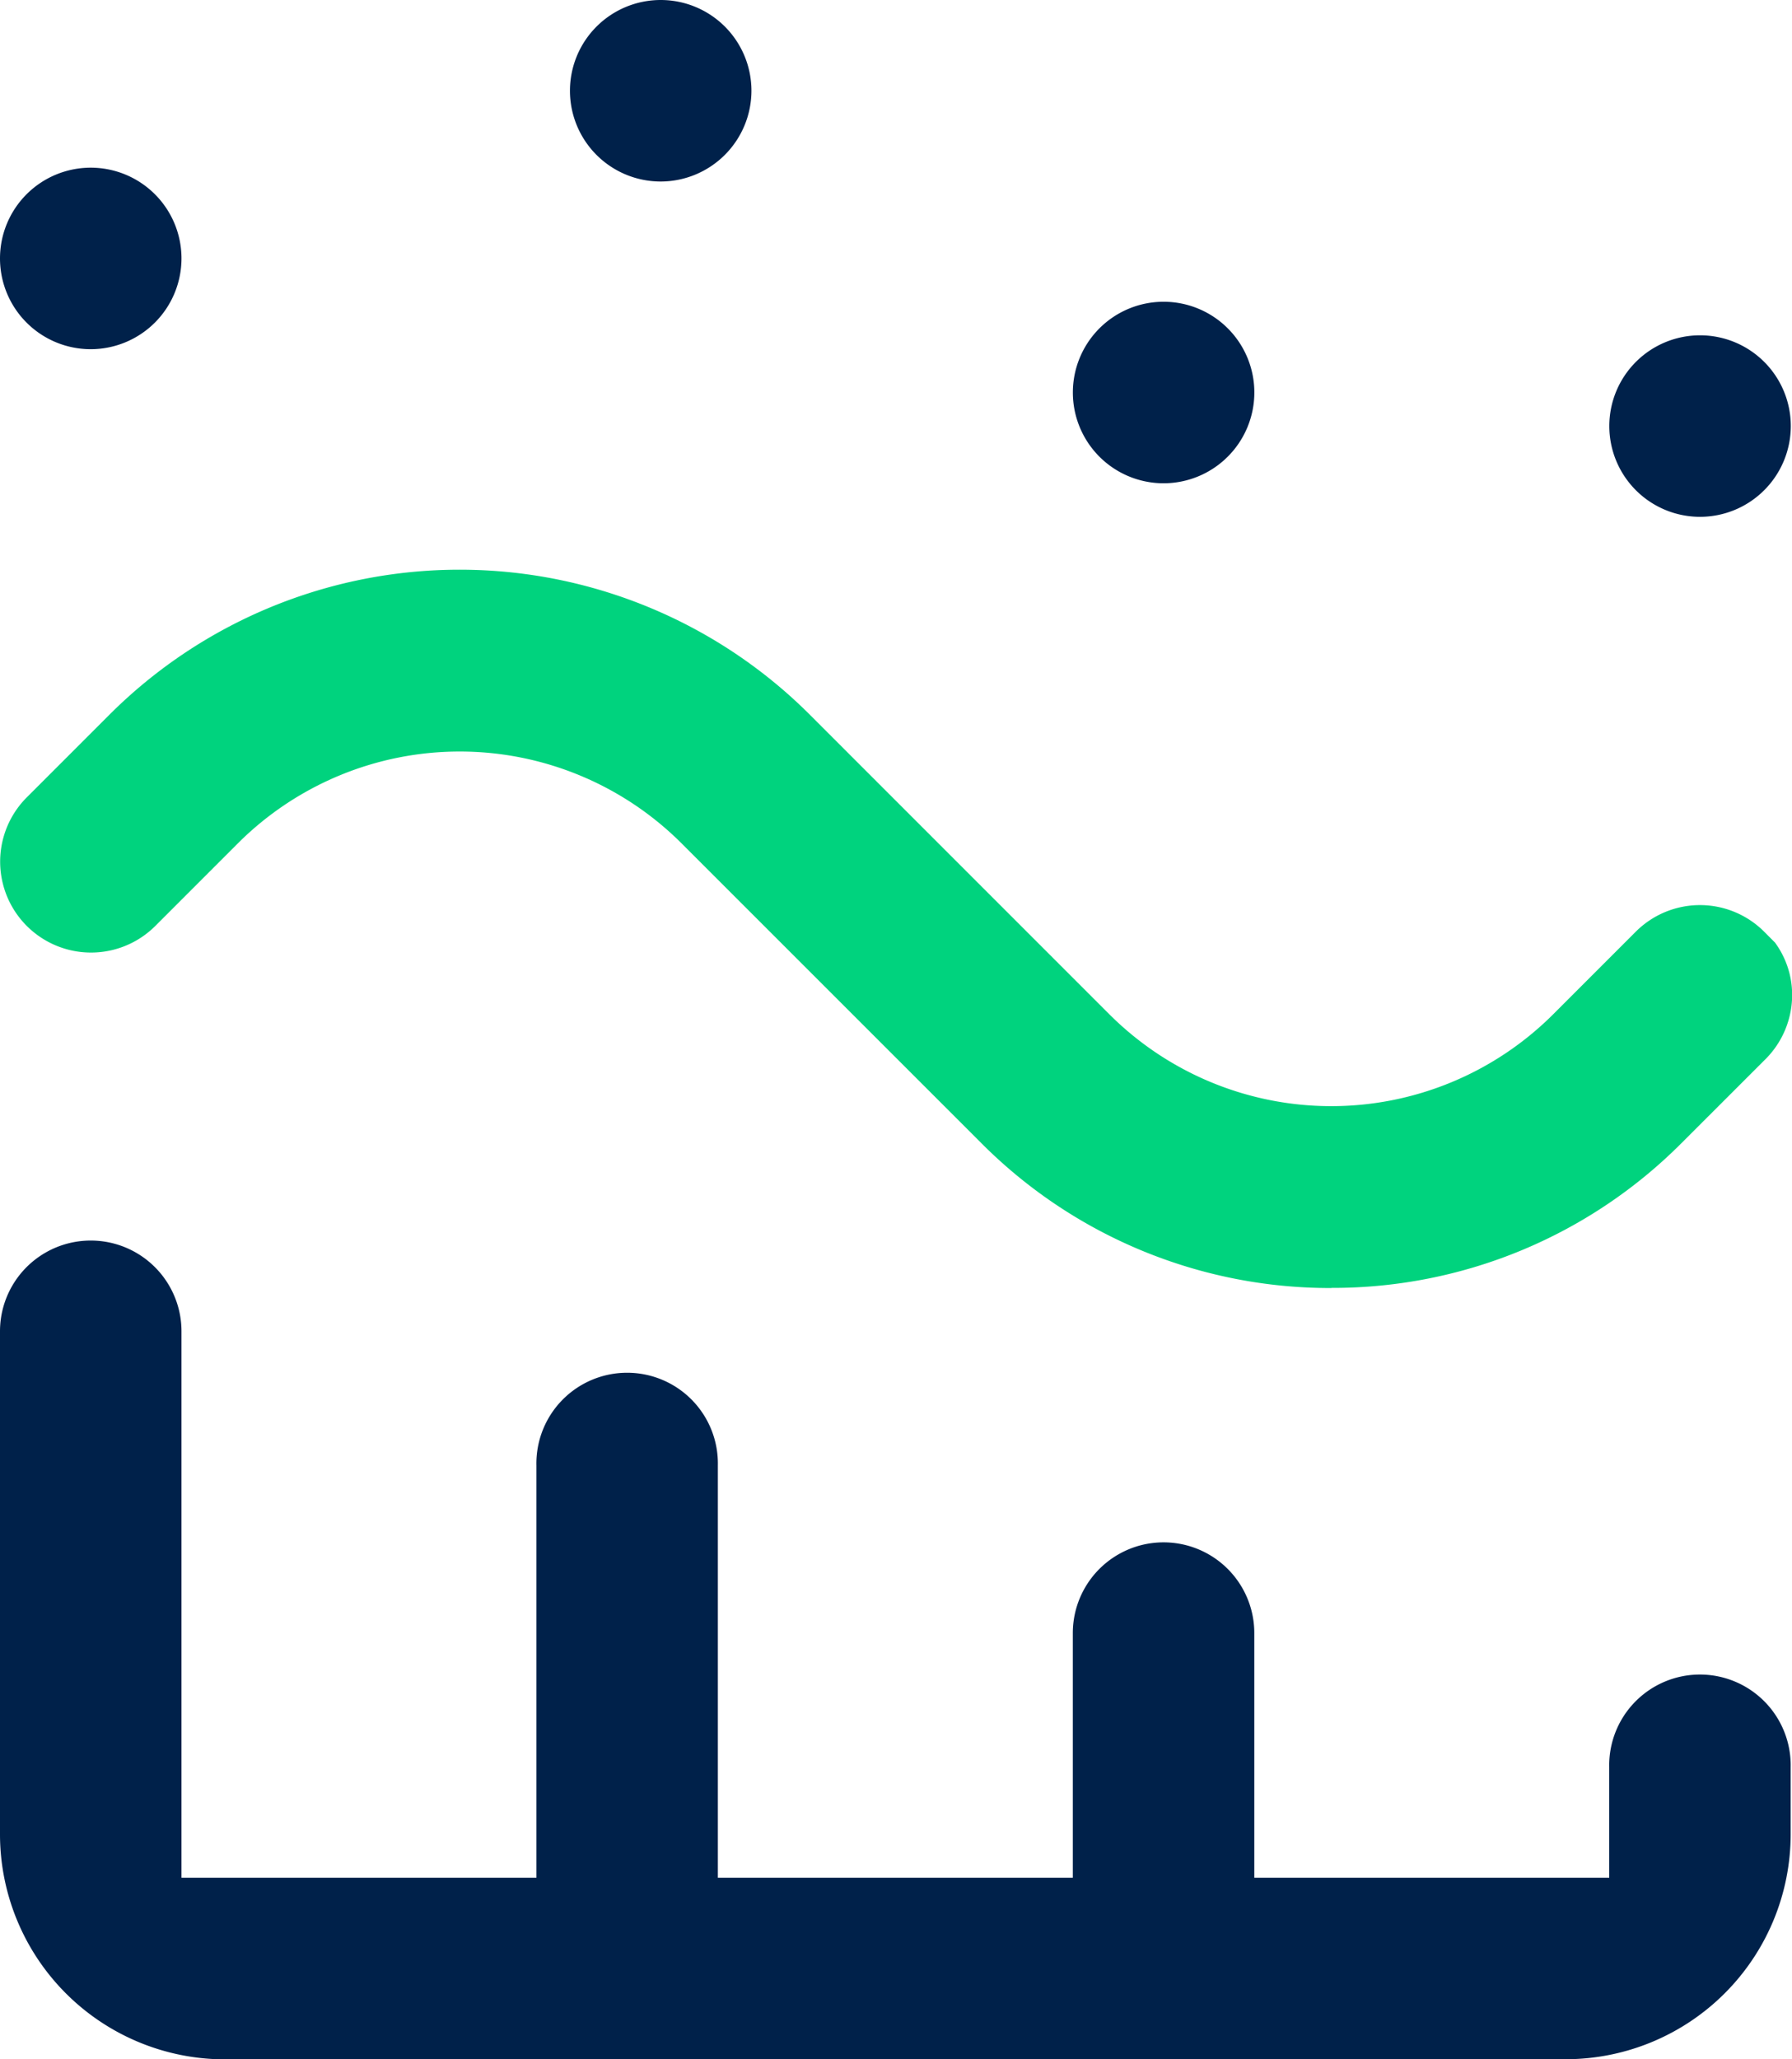
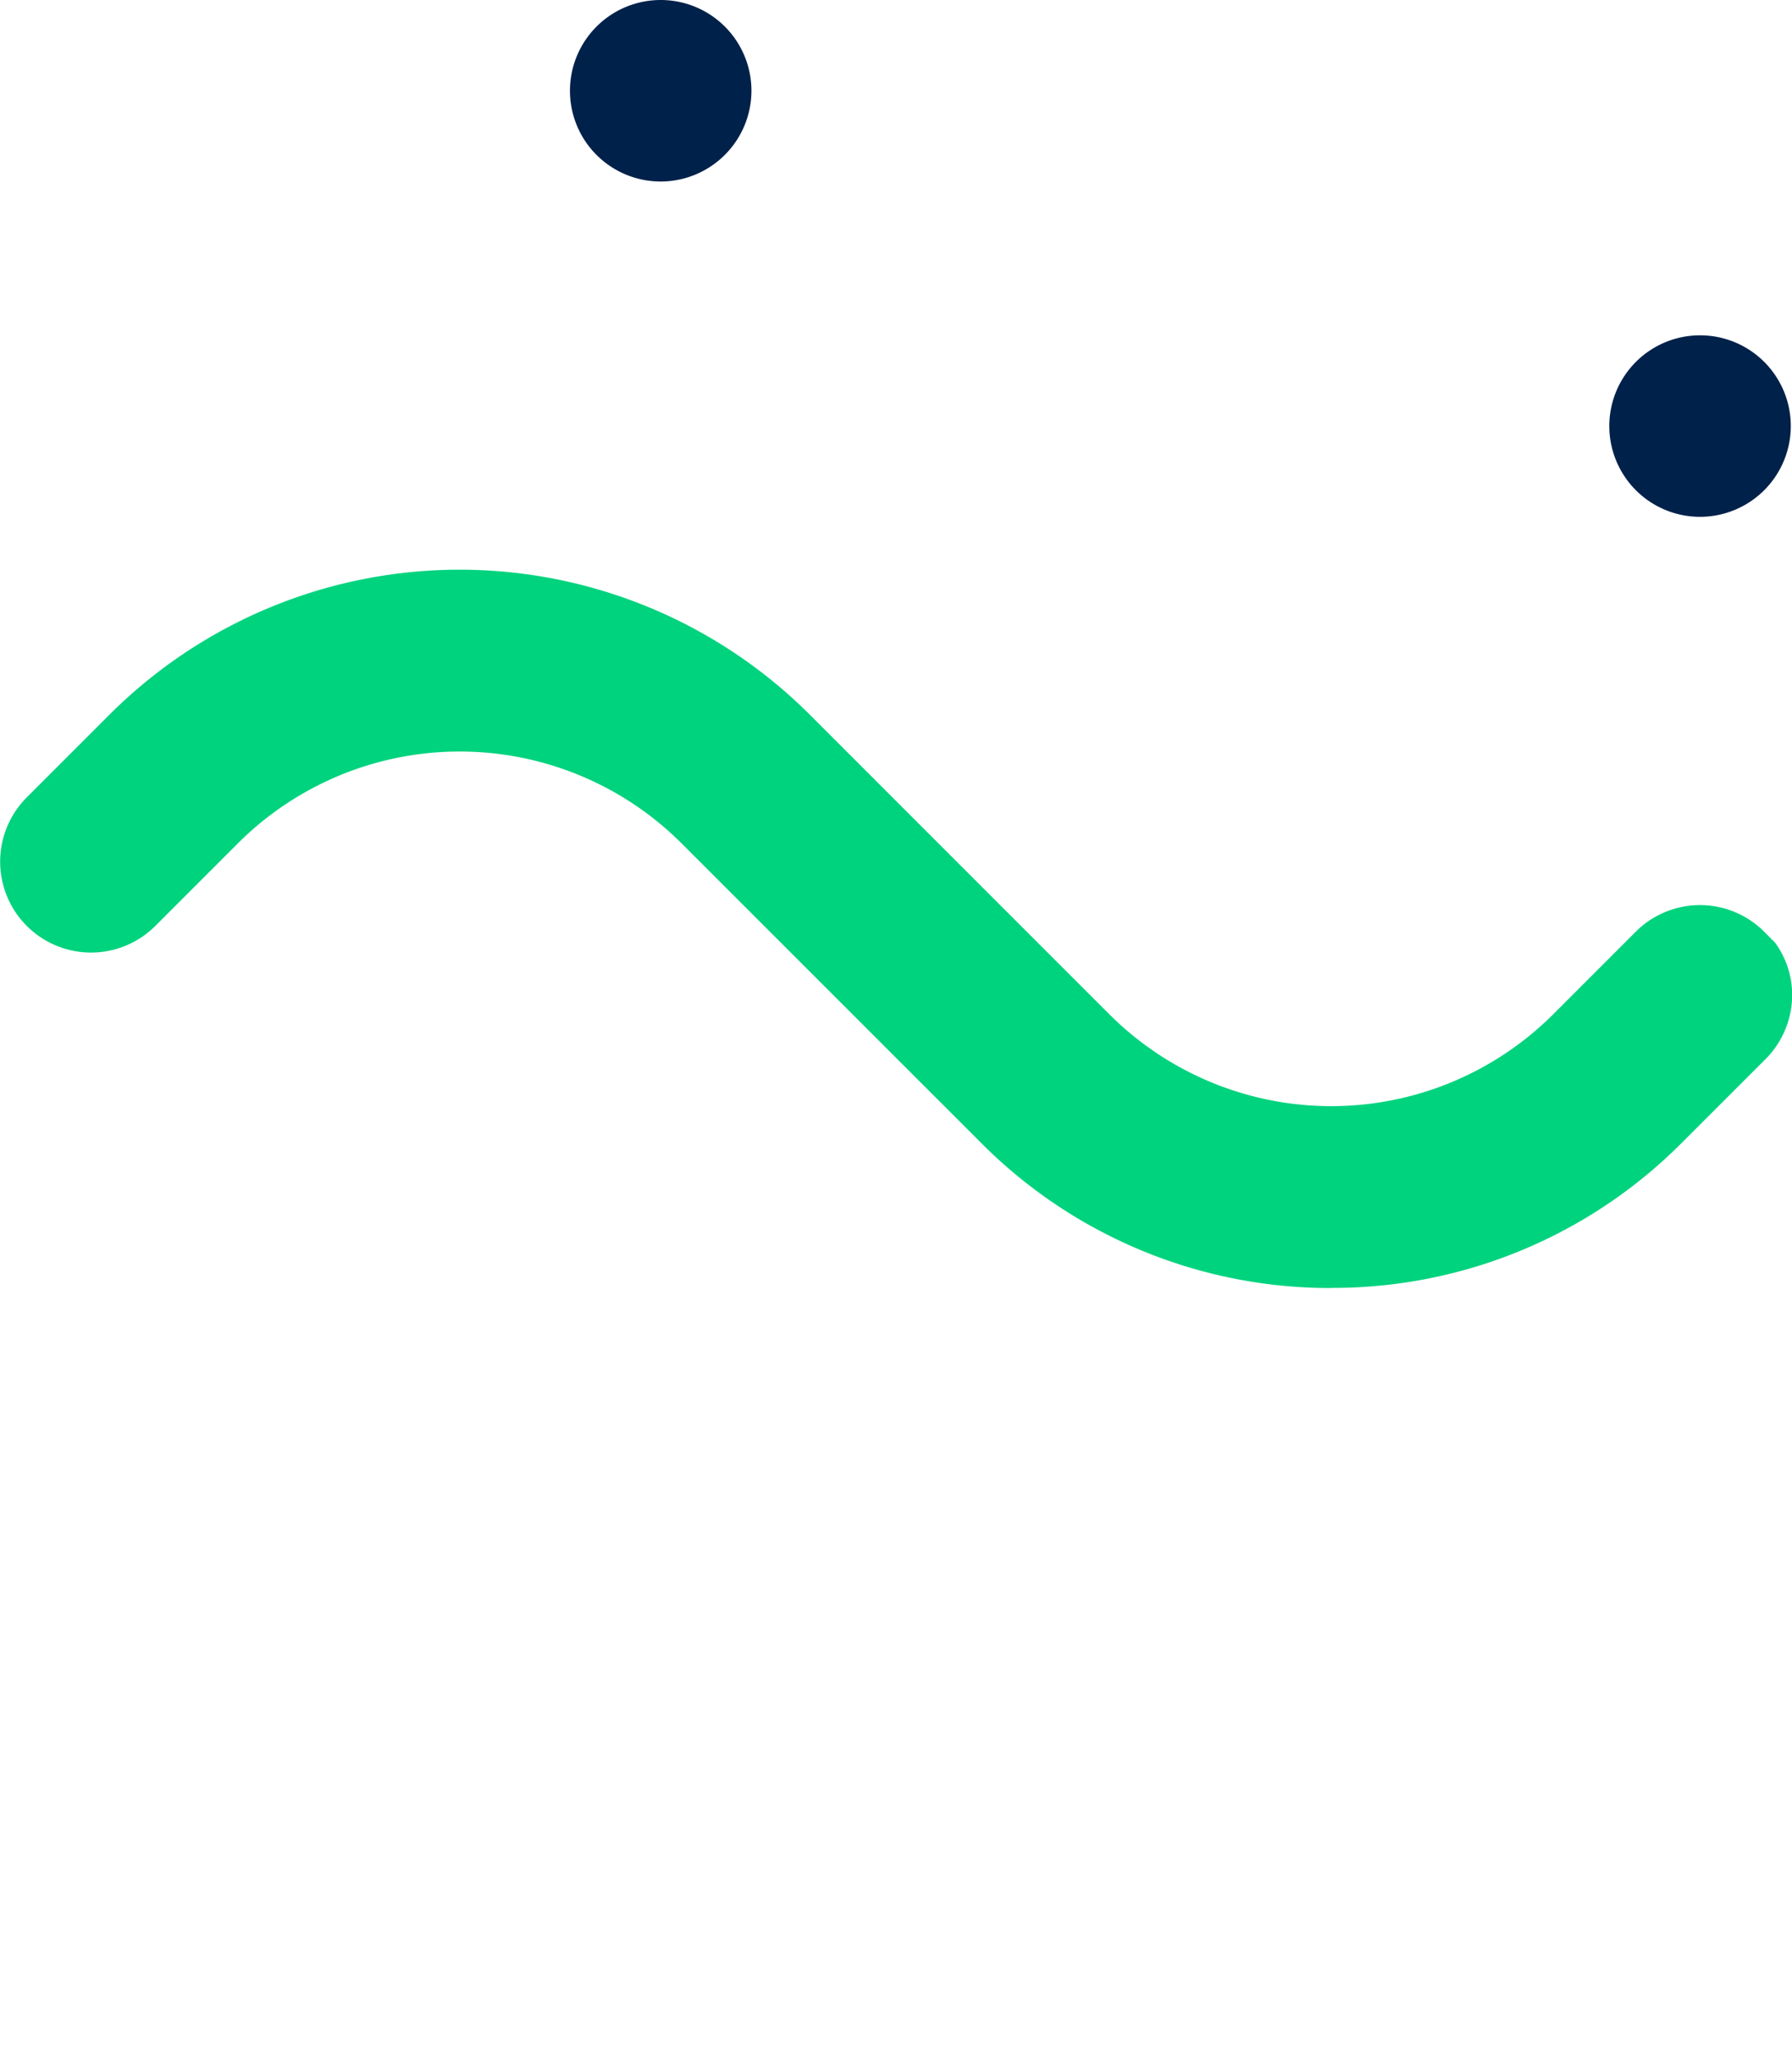
<svg xmlns="http://www.w3.org/2000/svg" data-name="Group 2089" width="41.826" height="48.057" viewBox="0 0 41.826 48.057">
  <g data-name="Group 2088">
    <g data-name="Group 2087">
      <path data-name="Path 2348" d="M857.59 524.513a11.49 11.49 0 0 1-8.178-3.388l-6.988-6.987a7.327 7.327 0 0 0-10.36 0l-1.925 1.925a2.12 2.12 0 1 1-3-3l1.927-1.927a11.563 11.563 0 0 1 16.352 0l6.988 6.988a7.329 7.329 0 0 0 10.361 0l1.925-1.925a2.119 2.119 0 0 1 3 0l.251.252a2.063 2.063 0 0 1 .4 1.251 2.12 2.12 0 0 1-.641 1.489l-1.941 1.94a11.484 11.484 0 0 1-8.167 3.379z" transform="translate(-826.514 -494.455)" style="fill:#00d37e" />
    </g>
-     <path data-name="Path 2349" d="M831.758 551.29a5.254 5.254 0 0 1-5.248-5.248V534.3a2.118 2.118 0 0 1 4.236 0v12.751h8.284v-9.62a2.118 2.118 0 1 1 4.235 0v9.62h8.285v-5.708a2.118 2.118 0 0 1 4.236 0v5.708h8.284v-2.577a2.118 2.118 0 1 1 4.235 0v1.565a5.254 5.254 0 0 1-5.248 5.248z" transform="translate(-826.51 -503.232)" style="fill:#00214a" />
    <path data-name="Path 2350" d="M887.248 503.448a2.118 2.118 0 1 1 2.118-2.118 2.12 2.12 0 0 1-2.118 2.118z" transform="translate(-847.568 -491.387)" style="fill:#00214a" />
-     <path data-name="Path 2351" d="M828.628 497.342a2.118 2.118 0 1 1 2.118-2.118 2.12 2.12 0 0 1-2.118 2.118z" transform="translate(-826.51 -489.193)" style="fill:#00214a" />
    <path data-name="Path 2352" d="M849.389 491.236a2.118 2.118 0 1 1 2.118-2.118 2.121 2.121 0 0 1-2.118 2.118z" transform="translate(-833.968 -487)" style="fill:#00214a" />
-     <path data-name="Path 2353" d="M867.708 502.226a2.118 2.118 0 1 1 2.118-2.118 2.12 2.12 0 0 1-2.118 2.118z" transform="translate(-840.549 -490.948)" style="fill:#00214a" />
  </g>
</svg>